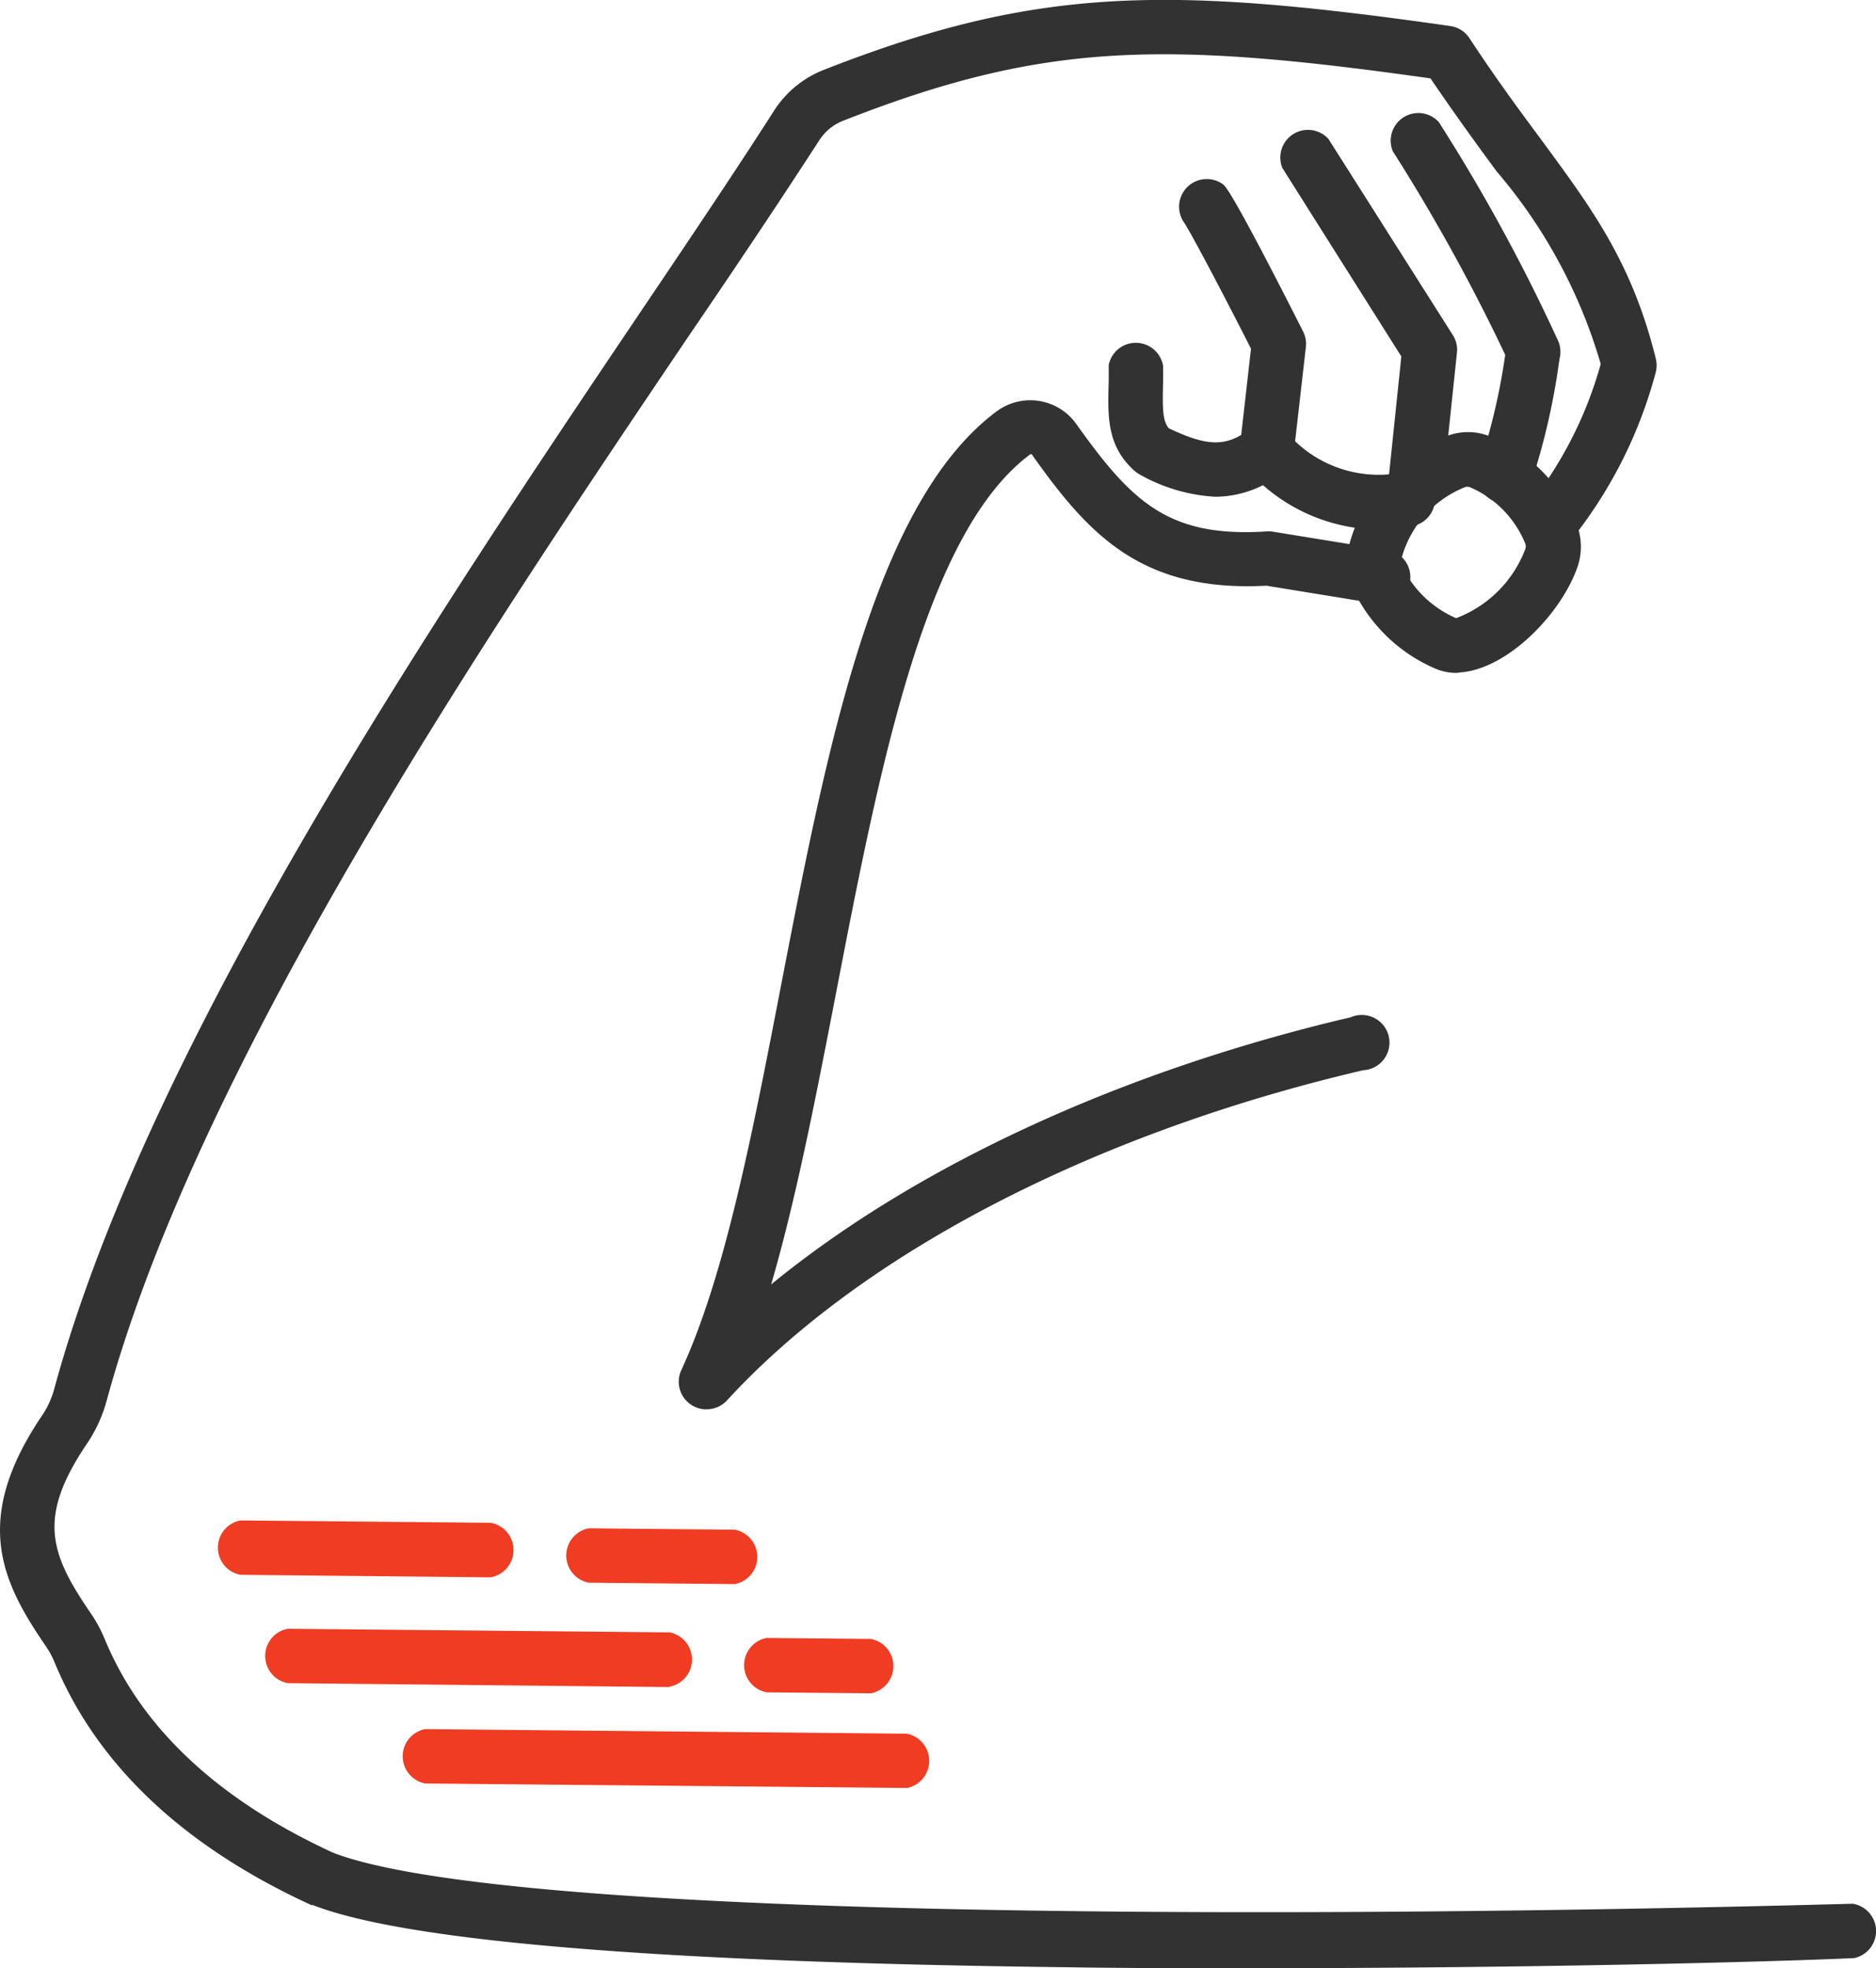
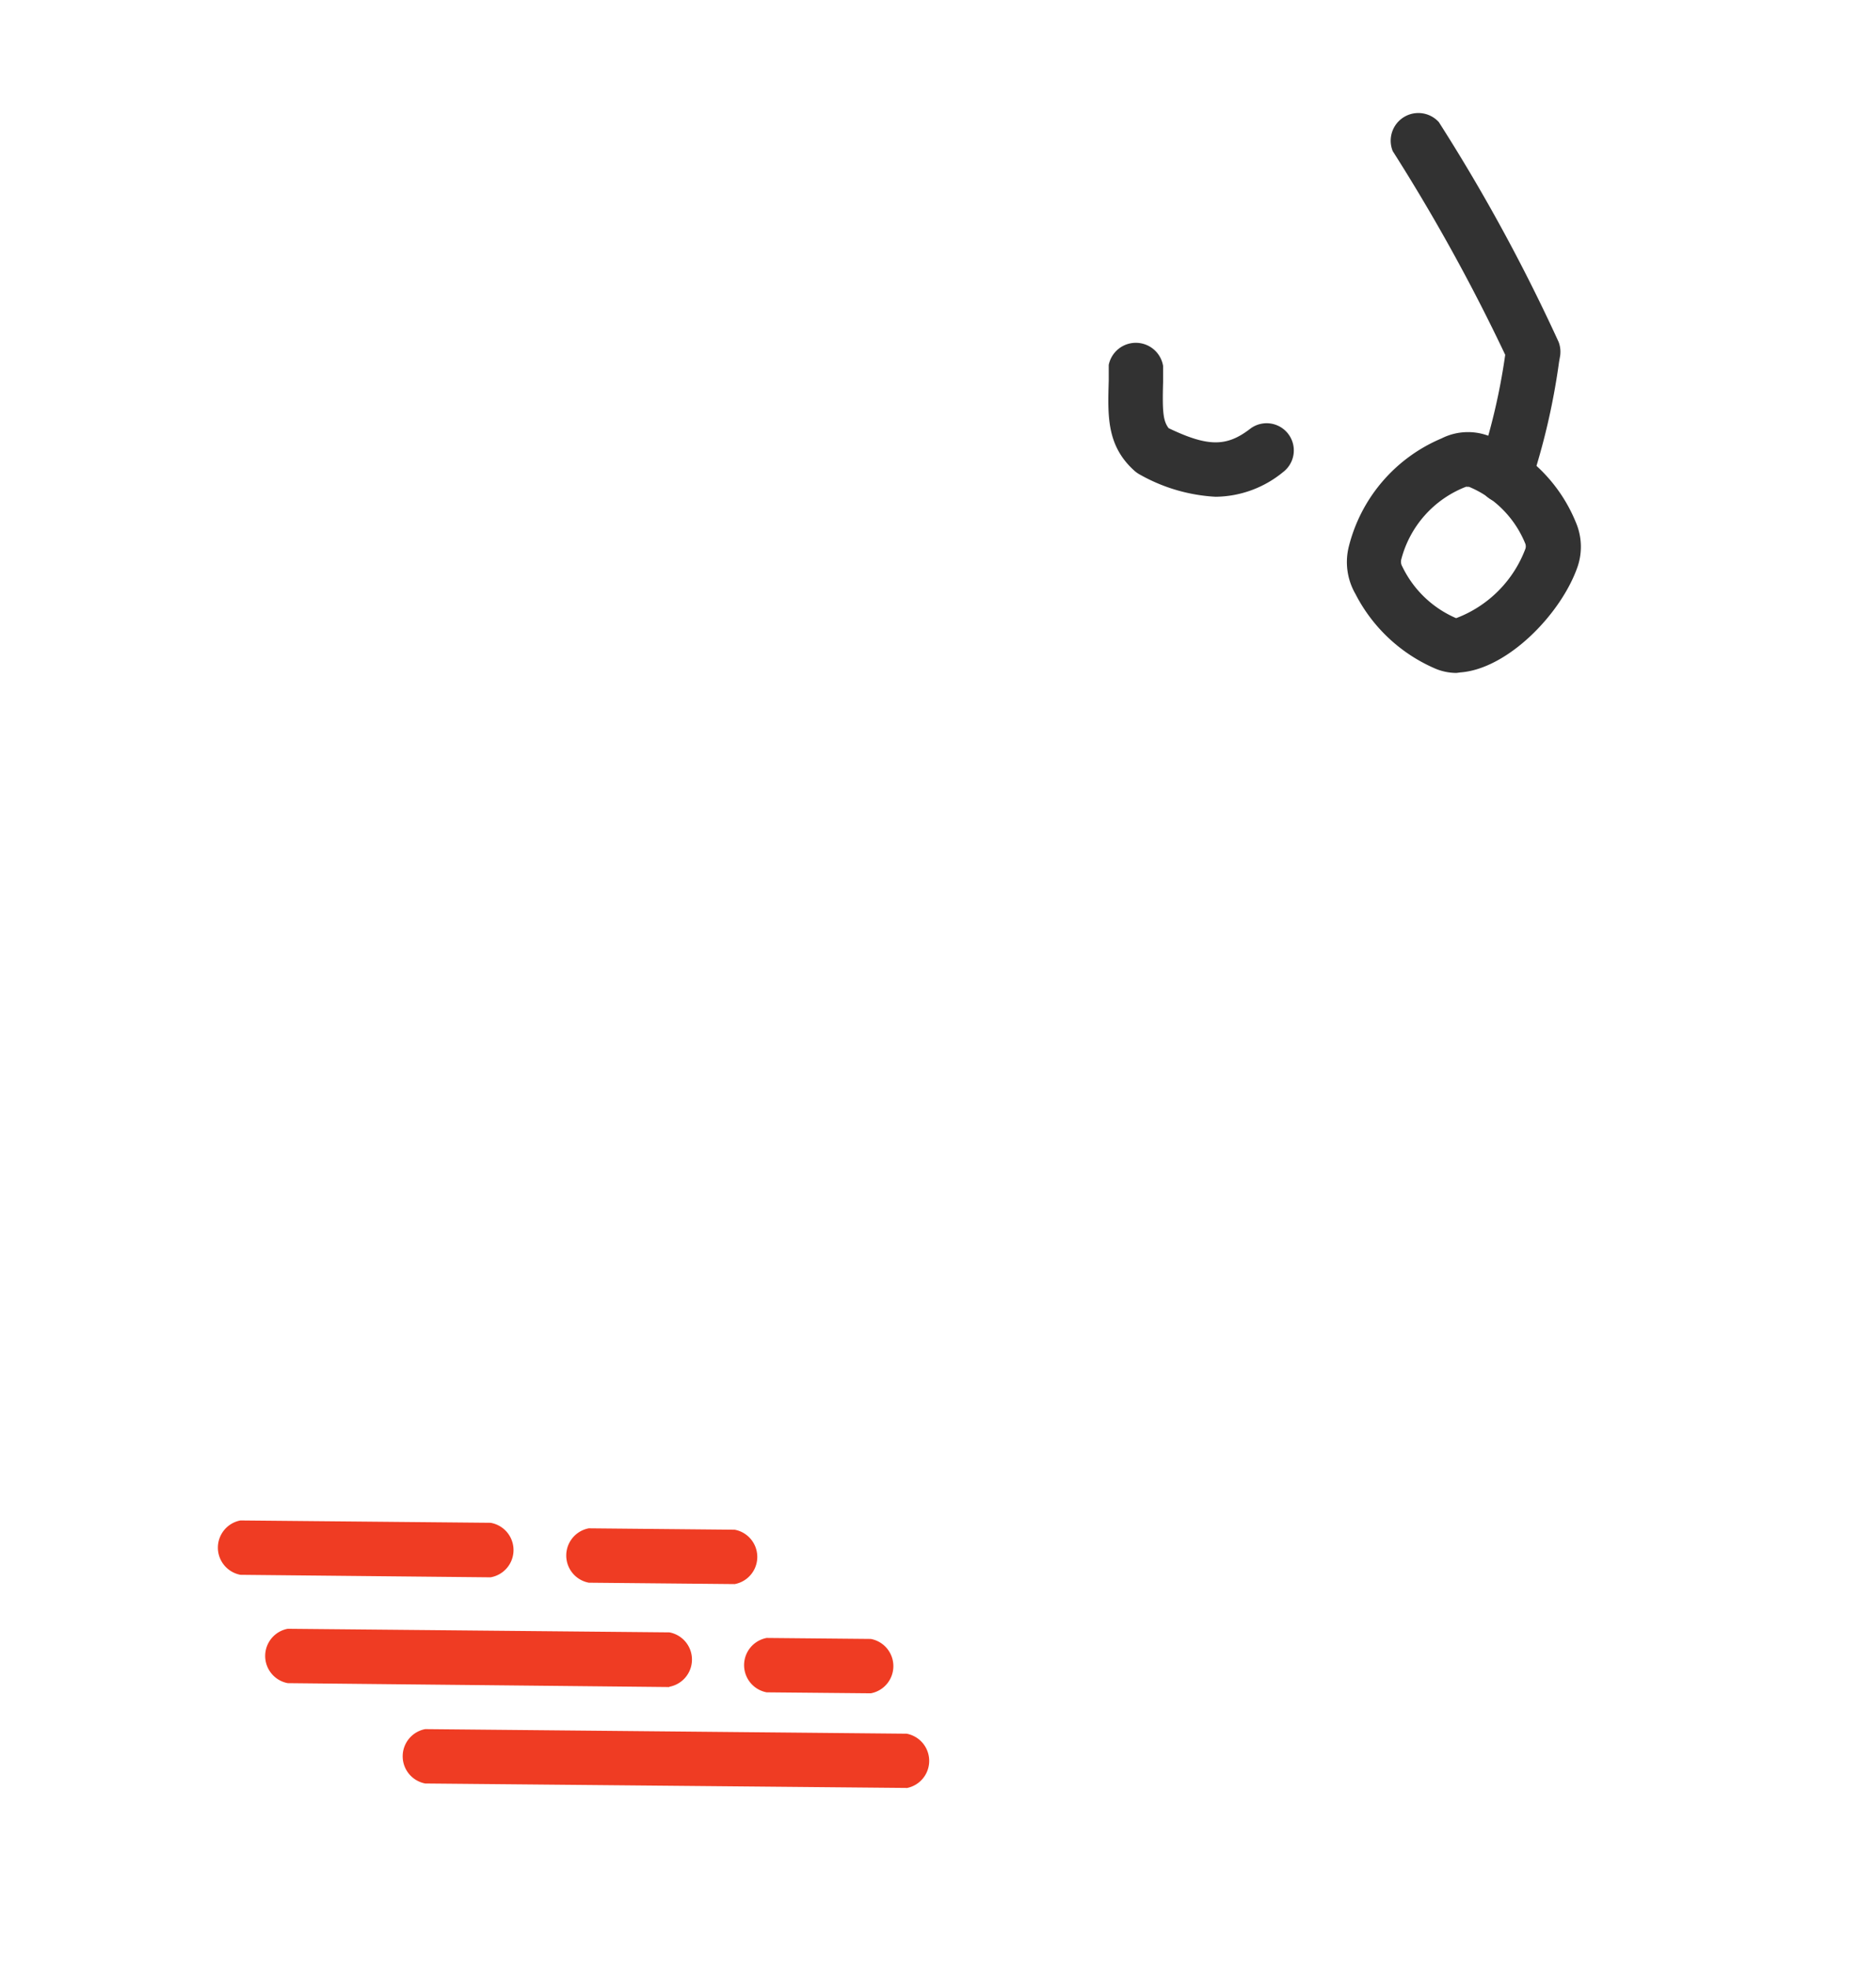
<svg xmlns="http://www.w3.org/2000/svg" width="63.153" height="66.242" viewBox="0 0 63.153 66.242">
  <g id="sprint" transform="translate(-31.201 -32.358)">
-     <path id="Tracé_493" data-name="Tracé 493" d="M73.337,98.6c-2.063,0-4.163,0-6.254-.033-13.668-.163-22.2-.866-25.348-2.091h-.051c-4.308-1.975-7.214-4.718-8.639-8.154a2.892,2.892,0,0,0-.284-.536c-1.495-2.175-2.533-4.266-.135-7.8a3.027,3.027,0,0,0,.414-.931c3.181-11.643,12.83-25.967,19.871-36.418,1.681-2.492,3.134-4.657,4.326-6.52a3.507,3.507,0,0,1,1.677-1.4c7.186-2.822,11.577-2.845,21.12-1.481a.931.931,0,0,1,.633.405c.876,1.337,1.686,2.431,2.4,3.395,1.714,2.329,3.064,4.135,3.87,7.372a.964.964,0,0,1,0,.489A15.309,15.309,0,0,1,84,50.647a.931.931,0,0,1-1.4-1.2,13.384,13.384,0,0,0,2.487-4.839,17.471,17.471,0,0,0-3.5-6.478c-.666-.9-1.4-1.914-2.231-3.134-9.039-1.276-13.04-1.22-19.783,1.43a1.691,1.691,0,0,0-.8.666c-1.206,1.863-2.659,4.042-4.35,6.52C47.44,53.953,37.9,68.12,34.8,79.469a4.857,4.857,0,0,1-.661,1.462c-1.709,2.515-1.248,3.726.126,5.737a4.657,4.657,0,0,1,.466.866c1.239,2.994,3.828,5.407,7.689,7.181C47.966,96.849,72.466,97,93.572,96.43a.931.931,0,0,1,.047,1.83C90.116,98.414,82.074,98.6,73.337,98.6Z" transform="translate(0)" fill="#323232" />
-     <path id="Tracé_494" data-name="Tracé 494" d="M81.172,95.245a.931.931,0,0,1-.829-1.3c1.476-3.181,2.4-7.959,3.381-13.04,1.541-7.959,3.143-16.211,7.256-19.257a1.9,1.9,0,0,1,2.668.433c1.863,2.613,3.092,3.823,6.375,3.618a.964.964,0,0,1,.2,0l3.726.605a.931.931,0,1,1-.3,1.807l-3.6-.587c-4.238.228-6.012-1.765-7.88-4.392a.061.061,0,0,0-.037-.033.037.037,0,0,0-.028,0c-3.539,2.622-5.071,10.516-6.548,18.162-.68,3.511-1.337,6.892-2.179,9.78,4.853-3.972,11.745-7.172,19.513-8.993a.931.931,0,1,1,.414,1.784c-9.1,2.128-16.9,6.185-21.422,11.121a.931.931,0,0,1-.708.289Z" transform="translate(-26.216 -15.454)" fill="#323232" />
    <path id="Tracé_495" data-name="Tracé 495" d="M132.254,71.7a1.83,1.83,0,0,1-.745-.158,5.43,5.43,0,0,1-2.659-2.5,2.147,2.147,0,0,1-.219-1.611,5.36,5.36,0,0,1,3.116-3.623,1.975,1.975,0,0,1,1.784,0,5.262,5.262,0,0,1,2.738,2.822,2.086,2.086,0,0,1,.061,1.49c-.545,1.583-2.352,3.446-3.949,3.563ZM132.254,69.875Zm.368-4.438a.126.126,0,0,0-.056,0,3.585,3.585,0,0,0-2.175,2.45.317.317,0,0,0,.037.233,3.577,3.577,0,0,0,1.812,1.737h0a4,4,0,0,0,2.329-2.328.261.261,0,0,0,0-.177h0a3.5,3.5,0,0,0-1.891-1.914.13.13,0,0,0-.047,0Z" transform="translate(-52.02 -16.694)" fill="#323232" />
    <path id="Tracé_496" data-name="Tracé 496" d="M135.55,53.658a.959.959,0,0,1-.3-.051.931.931,0,0,1-.563-1.164,21.218,21.218,0,0,0,.894-3.777,63.1,63.1,0,0,0-3.786-6.855.931.931,0,0,1,1.551-.978,60.58,60.58,0,0,1,4.033,7.4.932.932,0,0,1,.051.466l-.037.21a22.993,22.993,0,0,1-.964,4.14A.931.931,0,0,1,135.55,53.658Z" transform="translate(-53.709 -4.366)" fill="#323232" />
-     <path id="Tracé_497" data-name="Tracé 497" d="M128.306,54.491h-.093a.931.931,0,0,1-.815-1.006l.428-4.112-4.005-6.343a.931.931,0,0,1,1.551-.978l4.191,6.608a.9.9,0,0,1,.135.587l-.466,4.429a.931.931,0,0,1-.927.815Z" transform="translate(-49.451 -5.018)" fill="#323232" />
-     <path id="Tracé_498" data-name="Tracé 498" d="M123.167,57.091a5.98,5.98,0,0,1-4.48-2.072.894.894,0,0,1-.21-.694l.377-3.32c-.973-1.919-2.058-3.977-2.287-4.3a.931.931,0,0,1,1.369-1.215c.093.1.377.4,2.673,4.936a.931.931,0,0,1,.093.517l-.363,3.176a4.075,4.075,0,0,0,3.409,1.085.931.931,0,1,1,.4,1.784A4.438,4.438,0,0,1,123.167,57.091Zm-6.59-10.38h.023S116.586,46.72,116.577,46.711Z" transform="translate(-45.54 -6.91)" fill="#323232" />
    <path id="Tracé_499" data-name="Tracé 499" d="M114.929,62.316a5.817,5.817,0,0,1-2.529-.736,1.029,1.029,0,0,1-.219-.154c-.931-.848-.88-1.863-.848-3.022v-.526a.931.931,0,0,1,1.83.033v.55c-.028.992,0,1.3.186,1.546,1.323.633,1.951.633,2.743.023a.915.915,0,1,1,1.113,1.453A3.632,3.632,0,0,1,114.929,62.316Z" transform="translate(-42.808 -13.239)" fill="#323232" />
    <path id="Tracé_500" data-name="Tracé 500" d="M56.126,144.154h0l-8.415-.084a.931.931,0,0,1,0-1.83h0l8.42.079a.931.931,0,0,1,0,1.835Z" transform="translate(-8.416 -58.71)" fill="#ef3c23" />
    <path id="Tracé_501" data-name="Tracé 501" d="M89.257,152.6h0l-3.507-.033a.931.931,0,0,1,0-1.83h0l3.507.033a.931.931,0,0,1,0,1.83Z" transform="translate(-28.741 -63.252)" fill="#ef3c23" />
    <path id="Tracé_502" data-name="Tracé 502" d="M77.8,144.687h0l-4.908-.047a.931.931,0,0,1,0-1.83h0l4.913.047a.931.931,0,0,1,0,1.83Z" transform="translate(-21.87 -59.015)" fill="#ef3c23" />
    <path id="Tracé_503" data-name="Tracé 503" d="M63.974,152.031h0L51.13,151.9a.931.931,0,0,1,0-1.83h0l12.849.121a.931.931,0,0,1,0,1.83Z" transform="translate(-10.243 -62.894)" fill="#ef3c23" />
    <path id="Tracé_504" data-name="Tracé 504" d="M77.281,159.3h0L61.07,159.15a.931.931,0,0,1,0-1.83h0l16.206.154a.931.931,0,0,1,0,1.83Z" transform="translate(-15.554 -66.767)" fill="#ef3c23" />
  </g>
</svg>